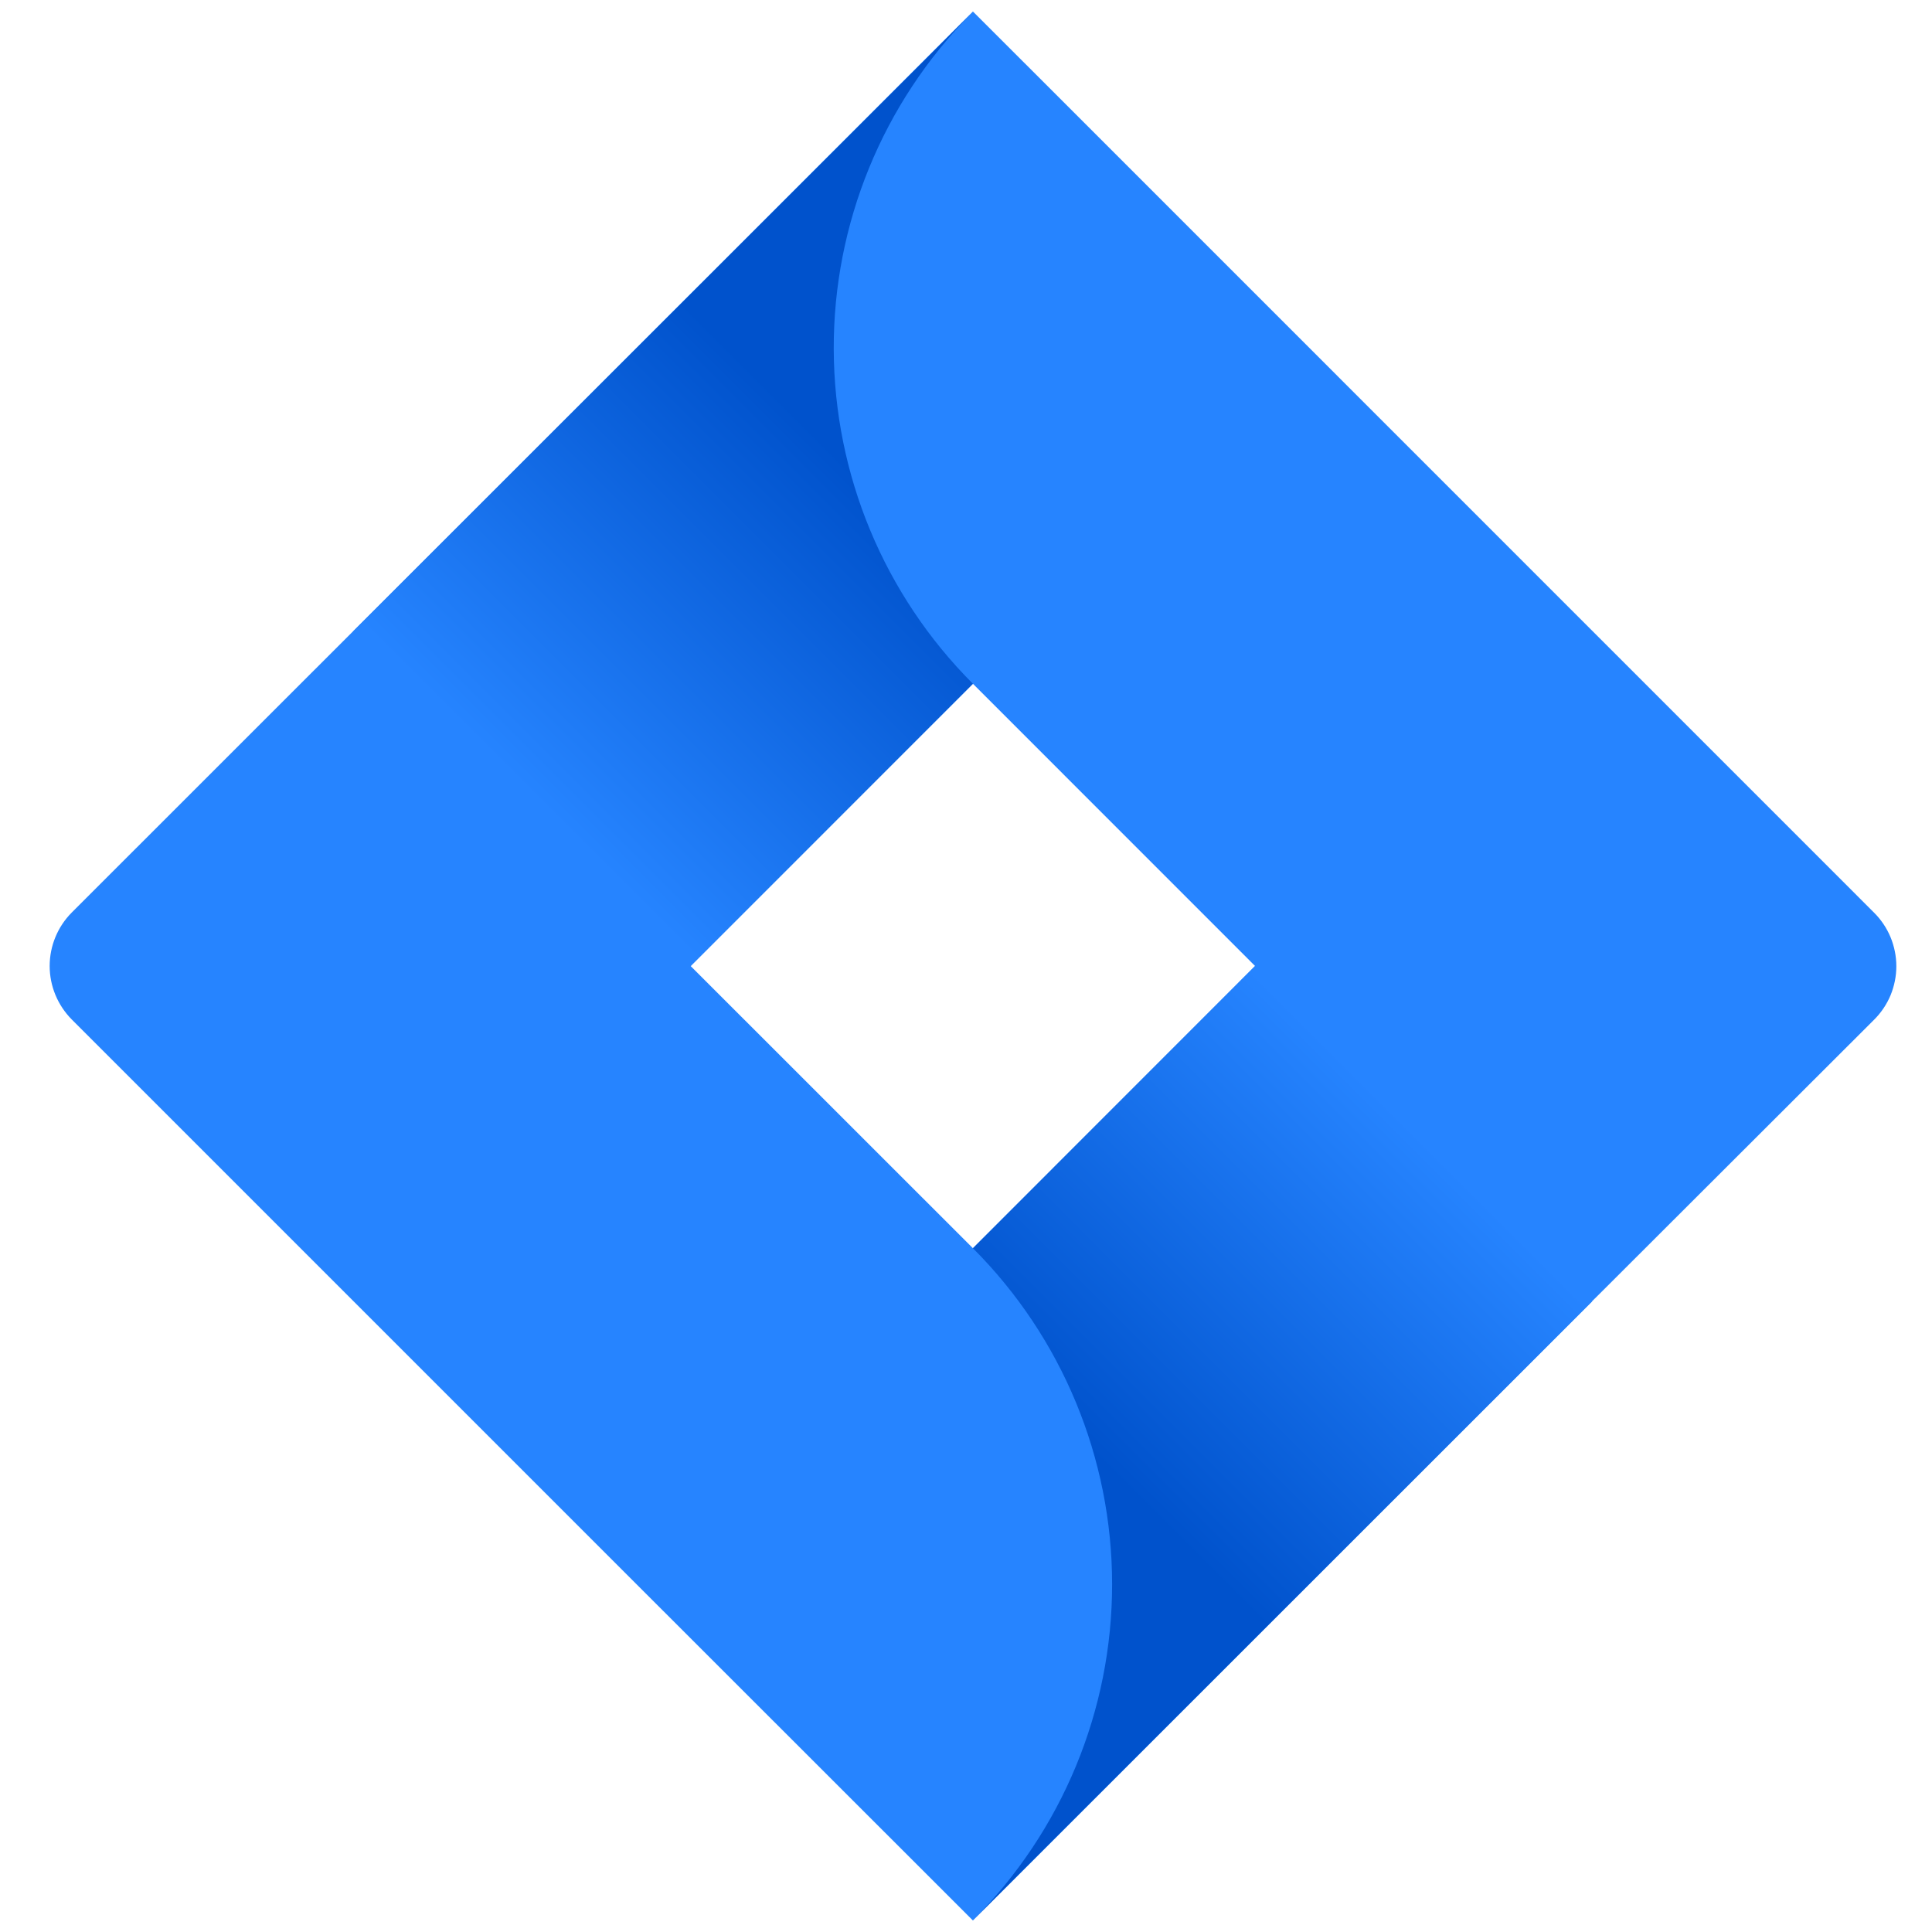
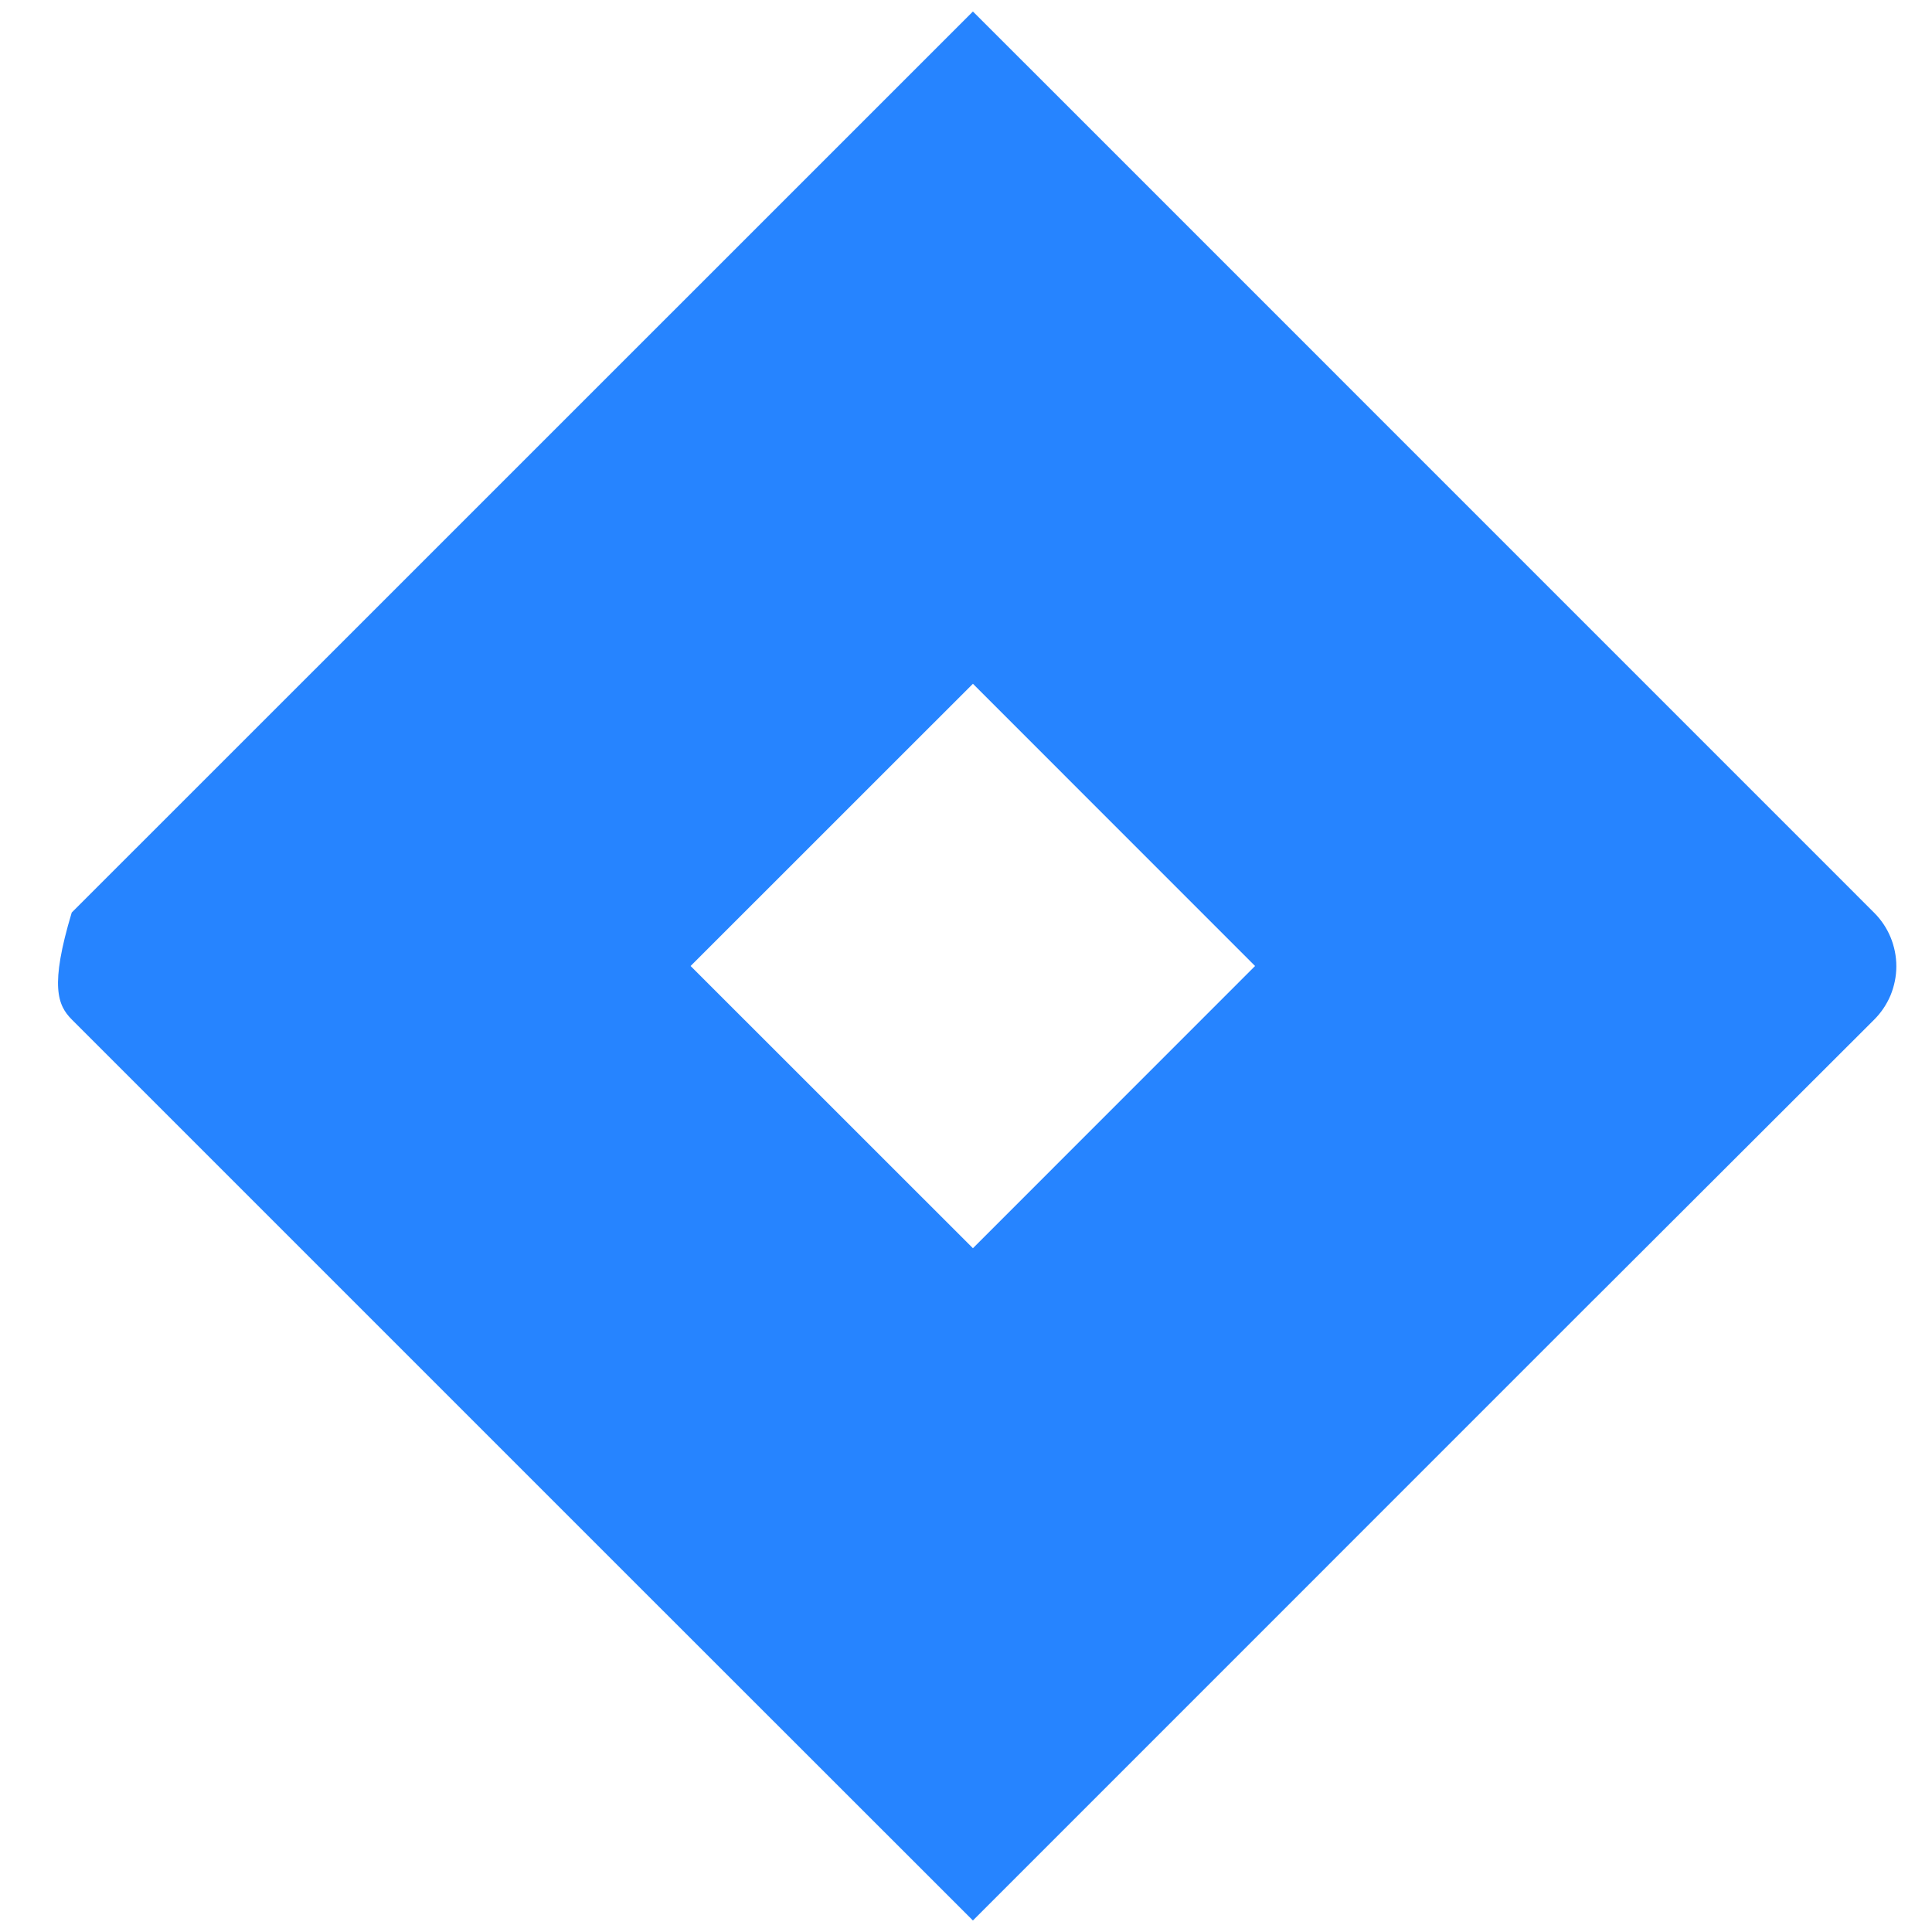
<svg xmlns="http://www.w3.org/2000/svg" width="24" height="24" viewBox="0 0 24 24" fill="none">
  <g clip-path="url(#clip0_4368_2908)">
-     <path d="M23.279 11.336L13.075 1.131L12.086 0.143L4.404 7.824L0.891 11.336C0.716 11.512 0.617 11.751 0.617 12C0.617 12.249 0.716 12.487 0.891 12.664L7.909 19.682L12.086 23.857L19.767 16.175L19.886 16.057L23.279 12.669C23.367 12.582 23.437 12.478 23.485 12.364C23.532 12.249 23.557 12.127 23.557 12.003C23.557 11.879 23.532 11.756 23.485 11.642C23.437 11.527 23.367 11.423 23.279 11.336ZM12.086 15.506L8.579 12L12.086 8.494L15.591 12L12.086 15.506Z" fill="#2684FF" />
-     <path d="M12.086 8.494C10.984 7.392 10.362 5.898 10.357 4.338C10.352 2.779 10.965 1.281 12.061 0.172L4.389 7.841L8.564 12.017L12.086 8.494Z" fill="url(#paint0_linear_4368_2908)" />
-     <path d="M15.601 11.99L12.086 15.506C13.193 16.613 13.815 18.115 13.815 19.681C13.815 21.246 13.193 22.748 12.086 23.855L19.779 16.166L15.601 11.99Z" fill="url(#paint1_linear_4368_2908)" />
+     <path d="M23.279 11.336L13.075 1.131L12.086 0.143L4.404 7.824L0.891 11.336C0.617 12.249 0.716 12.487 0.891 12.664L7.909 19.682L12.086 23.857L19.767 16.175L19.886 16.057L23.279 12.669C23.367 12.582 23.437 12.478 23.485 12.364C23.532 12.249 23.557 12.127 23.557 12.003C23.557 11.879 23.532 11.756 23.485 11.642C23.437 11.527 23.367 11.423 23.279 11.336ZM12.086 15.506L8.579 12L12.086 8.494L15.591 12L12.086 15.506Z" fill="#2684FF" />
  </g>
  <defs>
    <linearGradient id="paint0_linear_4368_2908" x1="11.459" y1="4.947" x2="6.562" y2="9.842" gradientUnits="userSpaceOnUse">
      <stop offset="0.18" stop-color="#0052CC" />
      <stop offset="1" stop-color="#2684FF" />
    </linearGradient>
    <linearGradient id="paint1_linear_4368_2908" x1="12.755" y1="19.012" x2="17.642" y2="14.126" gradientUnits="userSpaceOnUse">
      <stop offset="0.18" stop-color="#0052CC" />
      <stop offset="1" stop-color="#2684FF" />
    </linearGradient>
    <clipPath id="clip0_4368_2908">
      <rect width="24" height="24" fill="white" />
    </clipPath>
  </defs>
</svg>